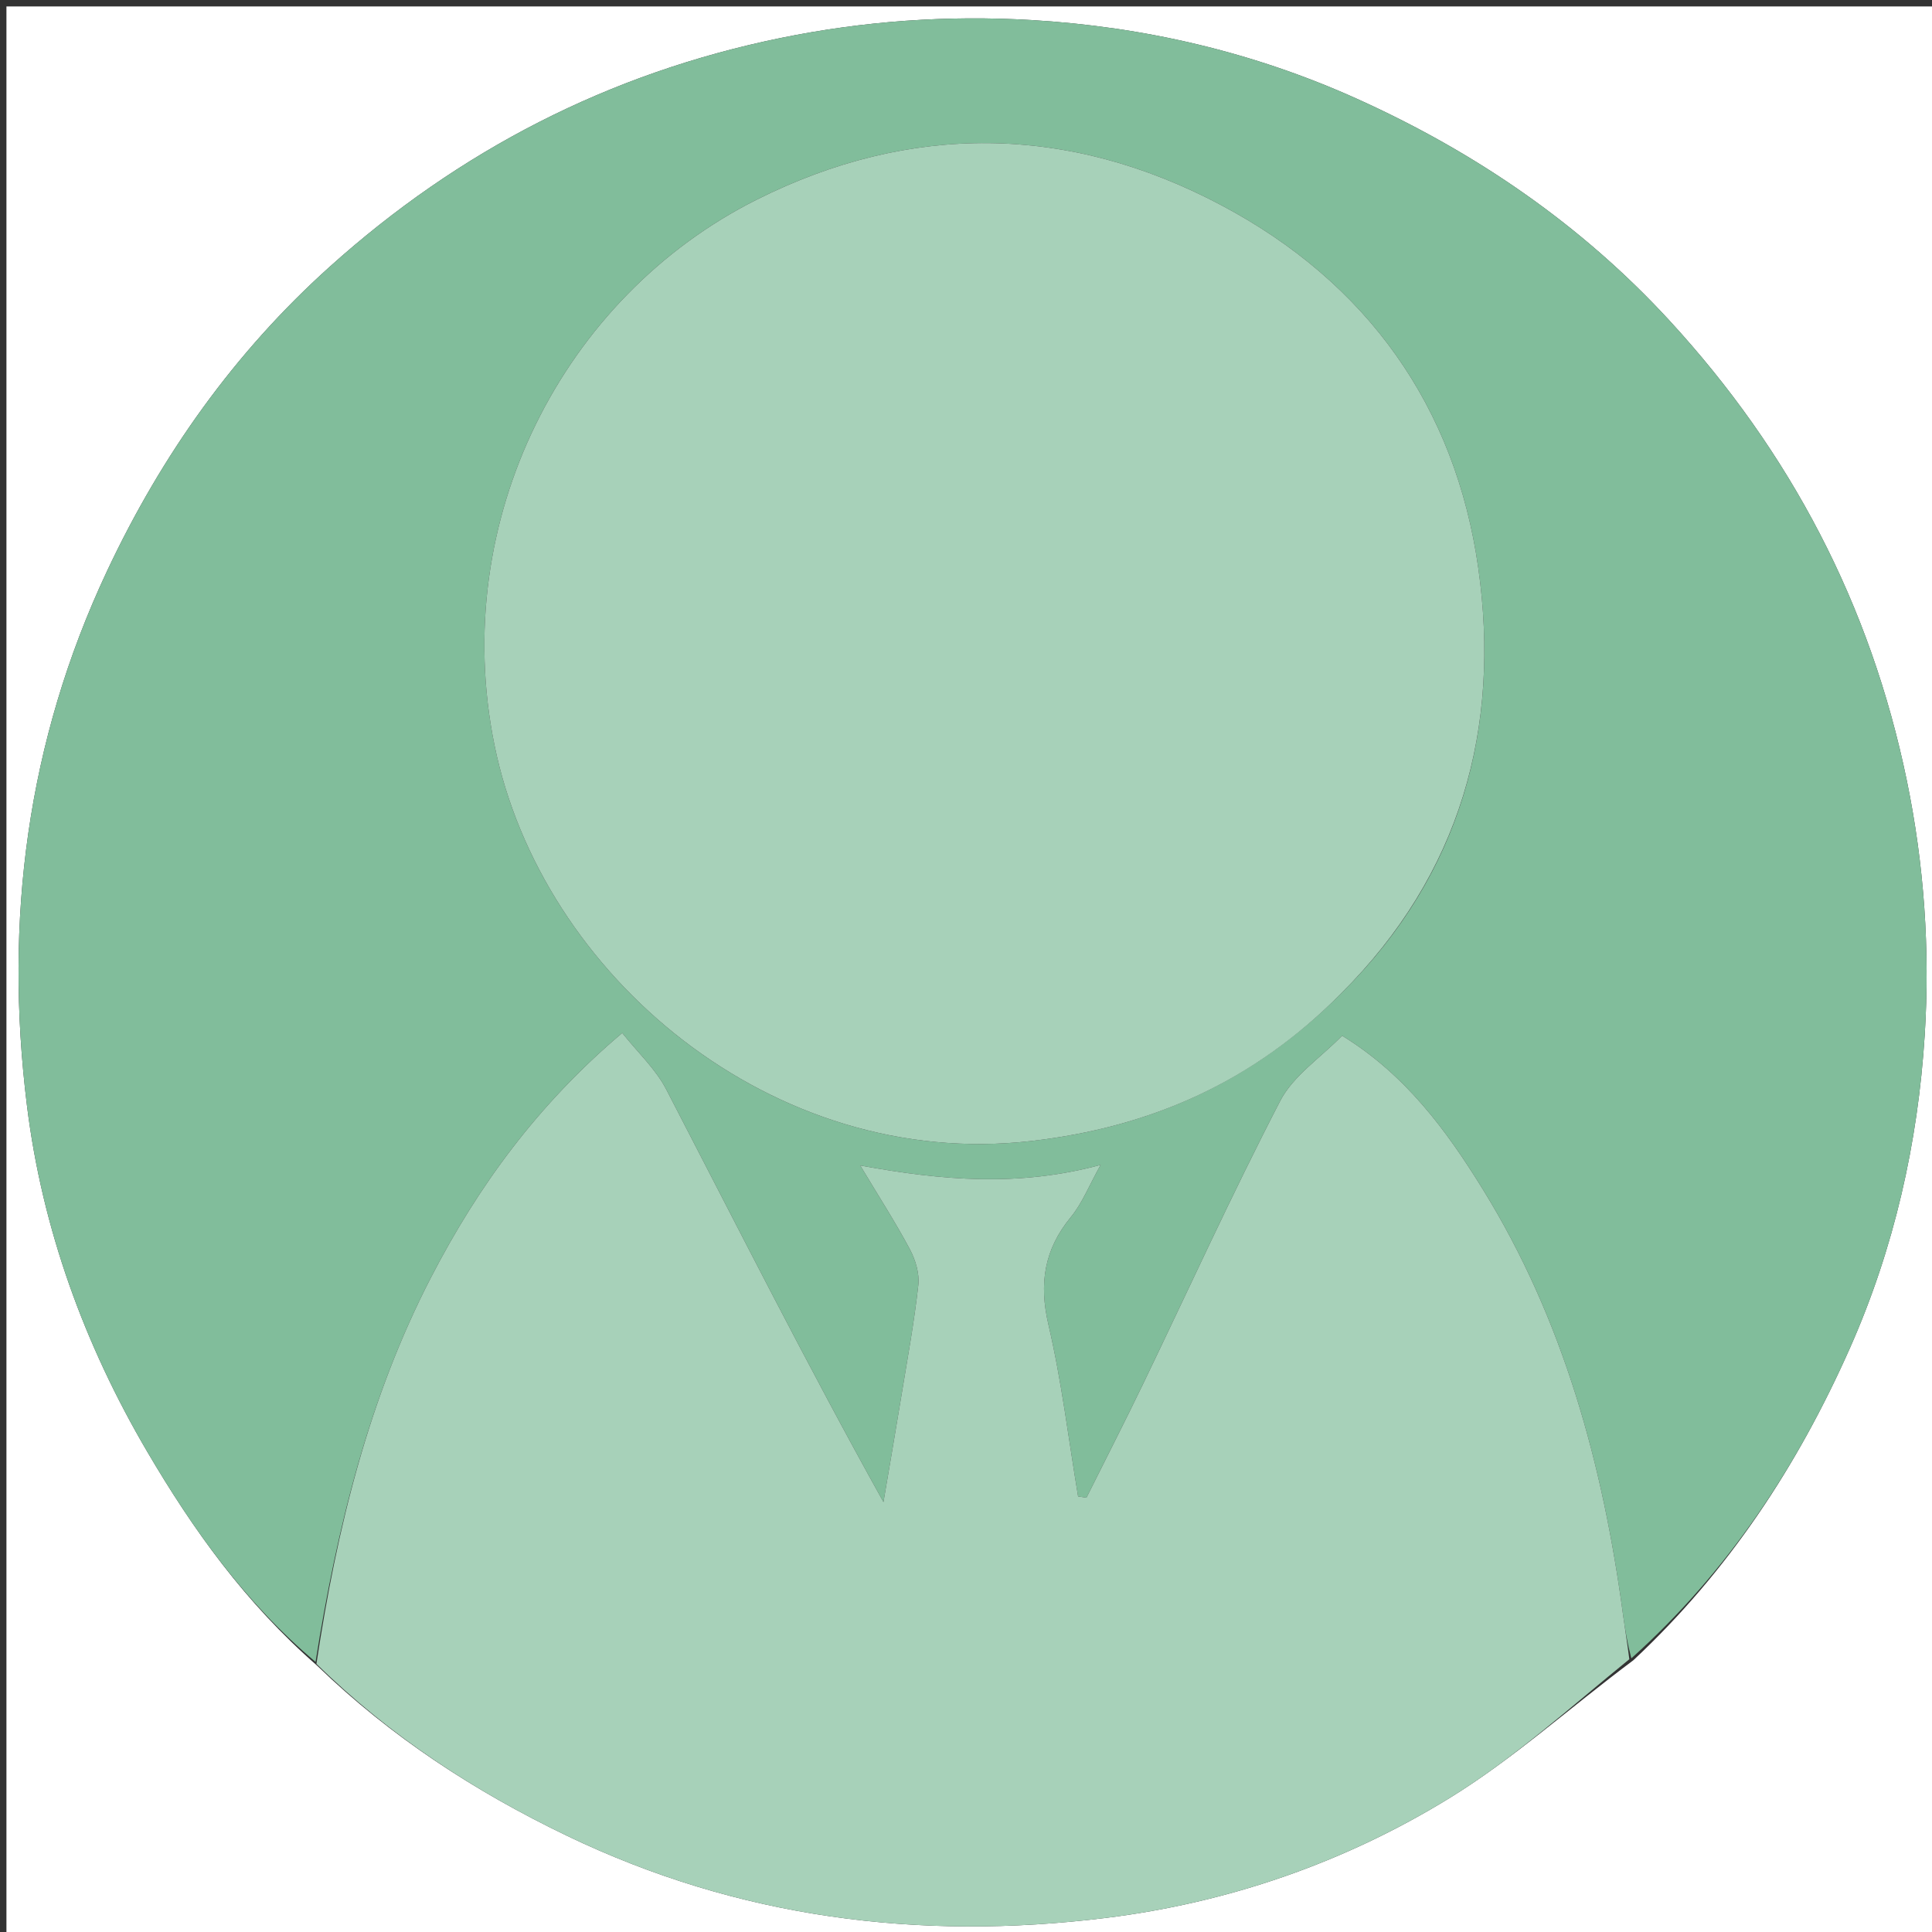
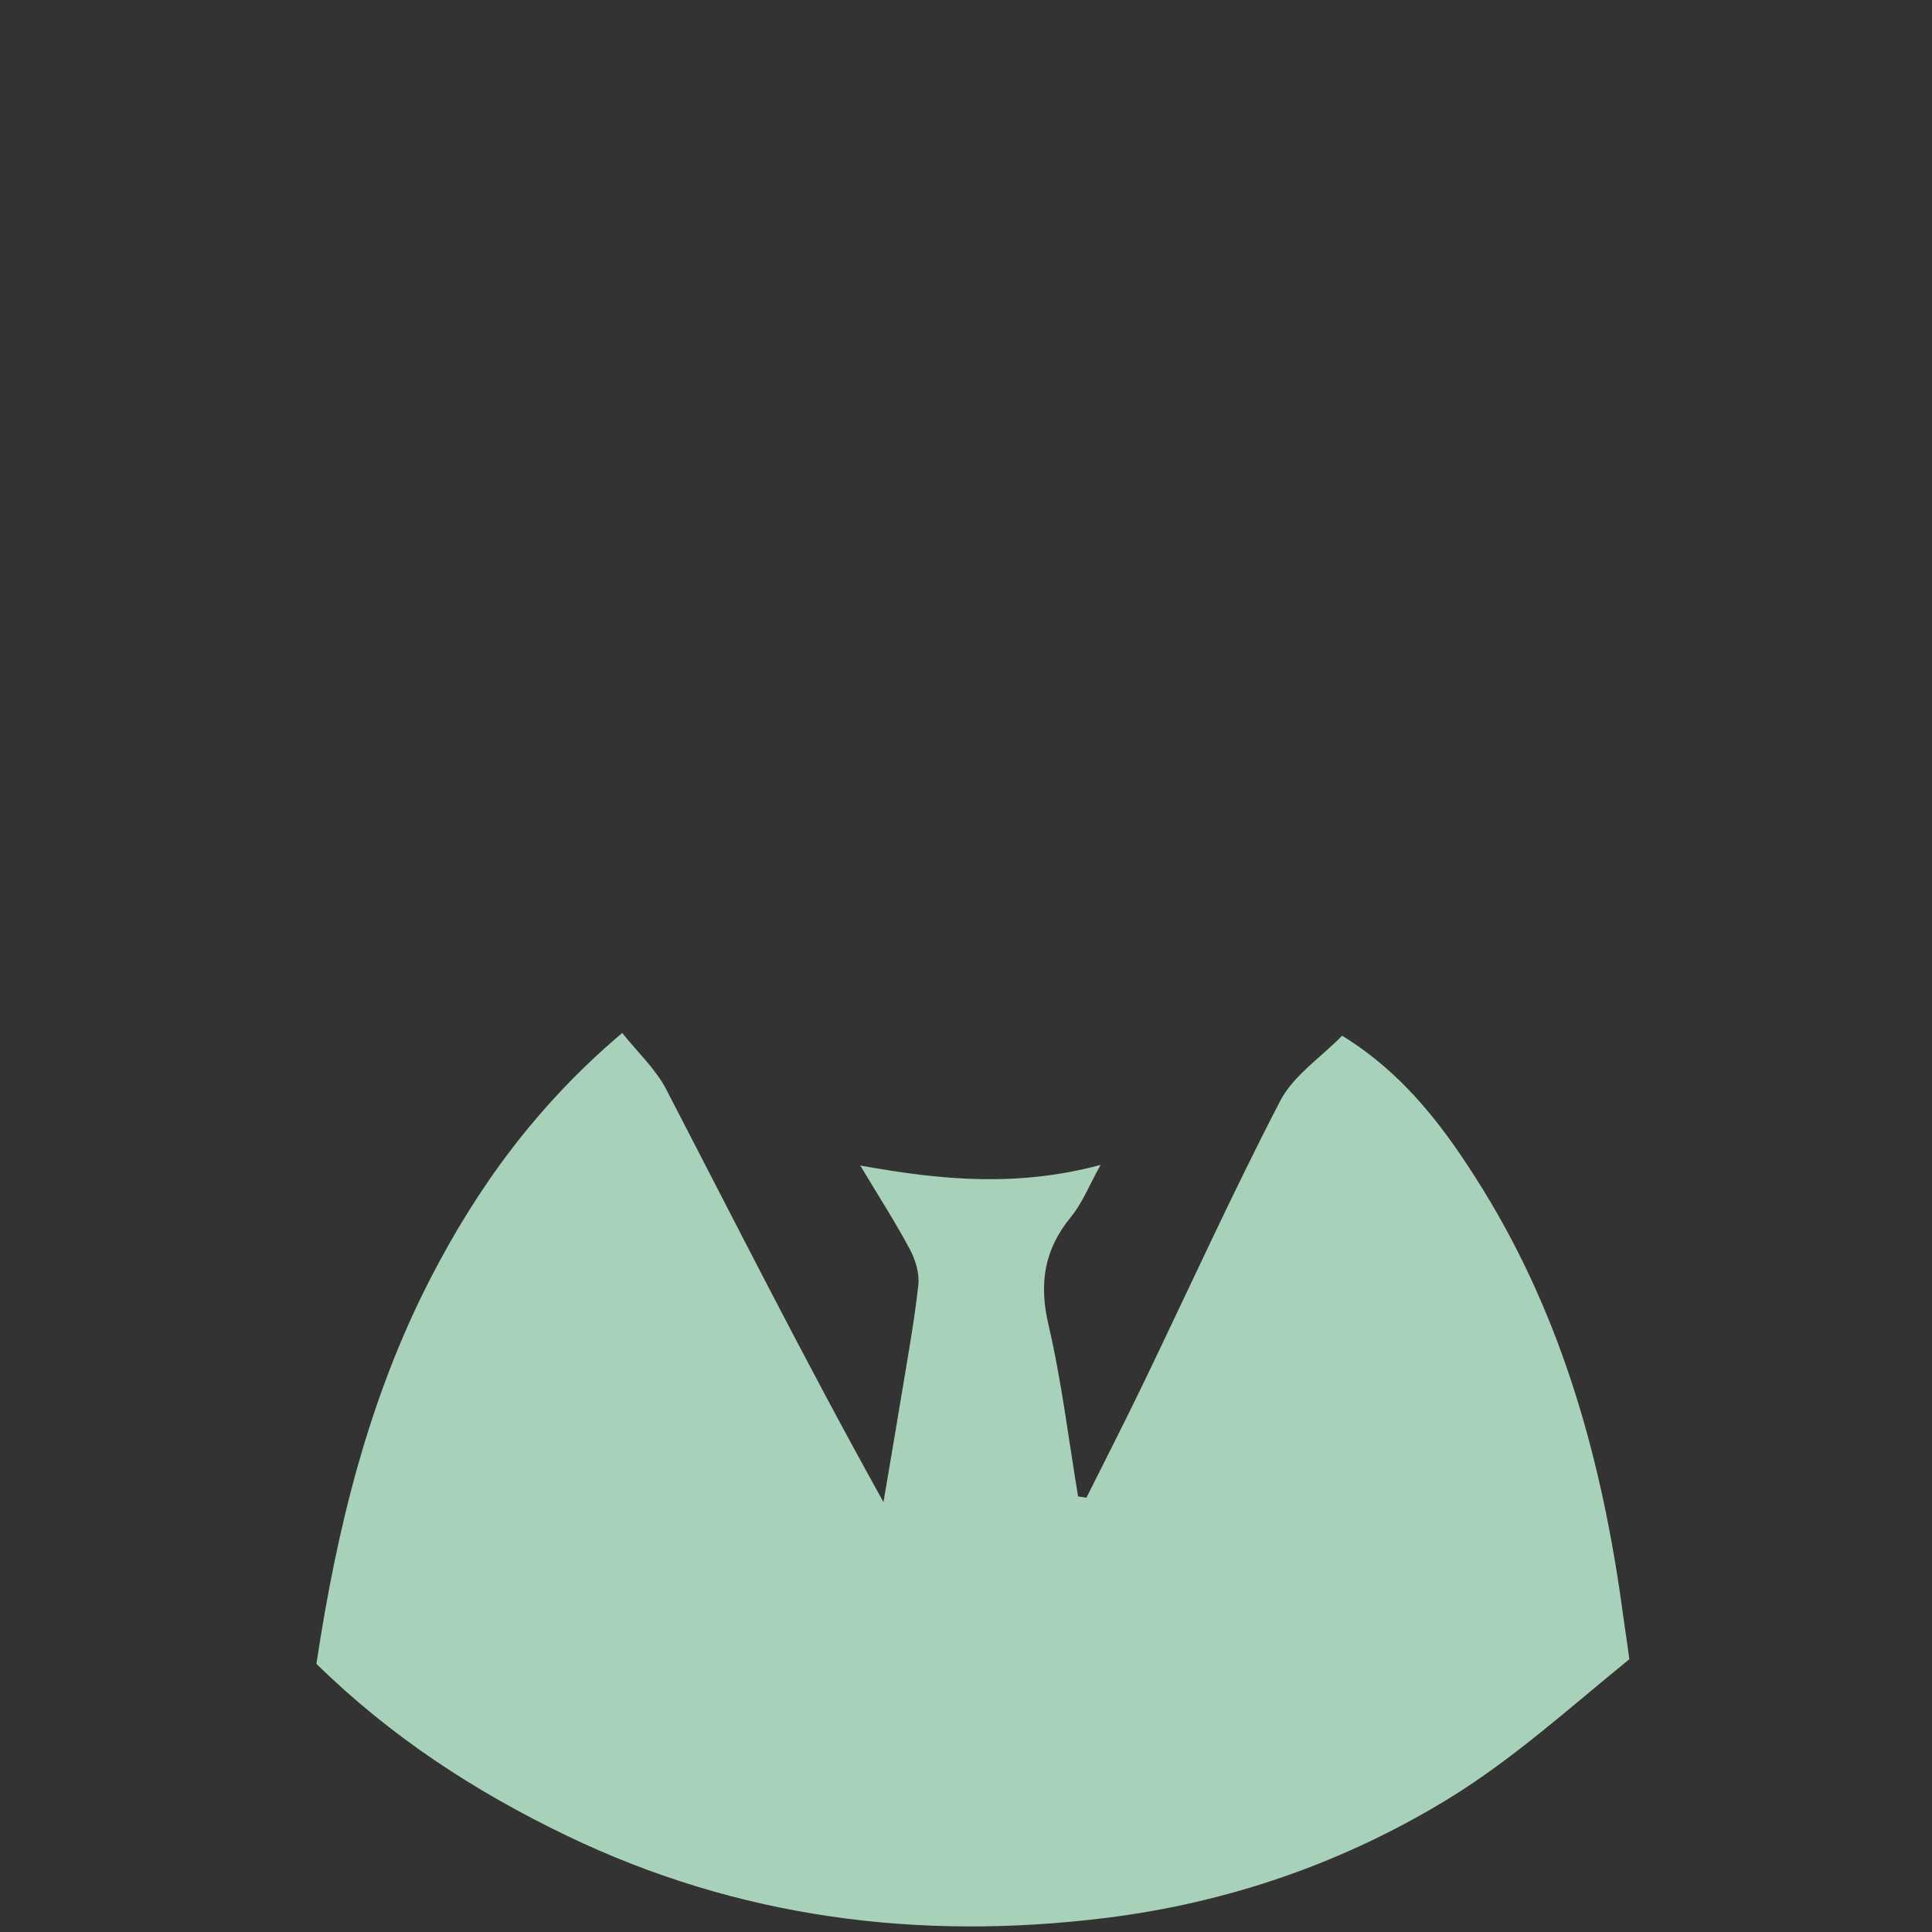
<svg xmlns="http://www.w3.org/2000/svg" id="Layer_1" x="0px" y="0px" width="100%" viewBox="0 0 300 300" xml:space="preserve">
  <rect x="0" y="0" width="300" height="300" fill="#333333" stroke="none" />
-   <path fill="#FFFFFF" opacity="1" stroke="none" d="M301,109  C301,173.333 301,237.167 301,301  C251,301 201,301 151,301  C101,301 51,301 1,301  C1,201 1,101 1,1  C101,1 201,1 301,1  C301,36.833 301,72.667 301,109 M253.62,257.808  C268.326,244.069 279.15,227.616 287.26,209.319  C294.12,193.841 297.82,177.492 298.872,160.687  C299.698,147.484 298.79,134.301 296.096,121.223  C290.466,93.904 278.024,70.19 259.218,49.754  C245.494,34.841 229.079,23.618 210.655,15.315  C194.602,8.082 177.652,4.144 160.156,3.113  C147.113,2.345 134.105,3.257 121.19,5.903  C94.554,11.36 71.277,23.367 51.182,41.434  C36.408,54.717 25.089,70.648 16.607,88.701  C4.17,115.176 0.63,142.962 4.185,171.669  C6.554,190.794 13.092,208.764 22.847,225.391  C29.954,237.504 38.104,248.915 49.271,258.667  C60.683,269.686 73.764,278.2 88.044,285.062  C114.641,297.844 142.674,301.395 171.64,297.824  C190.691,295.476 208.759,289.238 225.087,279.2  C234.981,273.119 243.736,265.183 253.62,257.808 z" />
-   <path fill="#81BD9B" opacity="1" stroke="none" d="M48.998,258.06  C38.104,248.915 29.954,237.504 22.847,225.391  C13.092,208.764 6.554,190.794 4.185,171.669  C0.63,142.962 4.17,115.176 16.607,88.701  C25.089,70.648 36.408,54.717 51.182,41.434  C71.277,23.367 94.554,11.36 121.19,5.903  C134.105,3.257 147.113,2.345 160.156,3.113  C177.652,4.144 194.602,8.082 210.655,15.315  C229.079,23.618 245.494,34.841 259.218,49.754  C278.024,70.19 290.466,93.904 296.096,121.223  C298.79,134.301 299.698,147.484 298.872,160.687  C297.82,177.492 294.12,193.841 287.26,209.319  C279.15,227.616 268.326,244.069 253.31,257.508  C252.677,255.082 252.324,252.962 252.038,250.832  C248.9,227.434 242.794,204.976 230.273,184.708  C224.62,175.558 218.264,166.878 208.402,160.822  C205.038,164.268 200.814,167.038 198.789,170.947  C191.292,185.418 184.547,200.277 177.464,214.963  C174.617,220.866 171.626,226.7 168.701,232.565  C168.269,232.498 167.838,232.43 167.406,232.363  C165.919,223.468 164.854,214.474 162.805,205.71  C161.31,199.312 162.132,194.041 166.282,188.985  C168.06,186.819 169.125,184.066 170.902,180.885  C158.184,184.308 146.4,183.32 133.577,180.975  C136.501,185.856 139.065,189.829 141.28,193.987  C142.153,195.627 142.795,197.742 142.597,199.537  C141.964,205.279 140.91,210.977 139.976,216.685  C139.072,222.207 138.116,227.72 137.183,233.237  C125.261,211.819 114.48,190.425 103.453,169.159  C101.805,165.981 99.004,163.4 96.62,160.397  C83.456,171.522 74.219,184.239 66.929,198.351  C57.241,217.102 52.3,237.353 48.998,258.06 M208.509,154.002  C226.879,135.696 233.053,112.94 229.545,88.187  C226,63.165 212.32,43.876 189.642,31.863  C165.831,19.249 141.317,19.056 117.487,31.01  C87.44,46.082 69.67,80.715 76.778,115.68  C84.061,151.5 120.013,181.759 160.075,177.183  C178.865,175.037 194.781,167.883 208.509,154.002 z" />
  <path fill="#A7D1B9" opacity="1" stroke="none" d="M49.134,258.363  C52.3,237.353 57.241,217.102 66.929,198.351  C74.219,184.239 83.456,171.522 96.62,160.397  C99.004,163.4 101.805,165.981 103.453,169.159  C114.48,190.425 125.261,211.819 137.183,233.237  C138.116,227.72 139.072,222.207 139.976,216.685  C140.91,210.977 141.964,205.279 142.597,199.537  C142.795,197.742 142.153,195.627 141.28,193.987  C139.065,189.829 136.501,185.856 133.577,180.975  C146.4,183.32 158.184,184.308 170.902,180.885  C169.125,184.066 168.06,186.819 166.282,188.985  C162.132,194.041 161.31,199.312 162.805,205.71  C164.854,214.474 165.919,223.468 167.406,232.363  C167.838,232.43 168.269,232.498 168.701,232.565  C171.626,226.7 174.617,220.866 177.464,214.963  C184.547,200.277 191.292,185.418 198.789,170.947  C200.814,167.038 205.038,164.268 208.402,160.822  C218.264,166.878 224.62,175.558 230.273,184.708  C242.794,204.976 248.9,227.434 252.038,250.832  C252.324,252.962 252.677,255.082 253.001,257.644  C243.736,265.183 234.981,273.119 225.087,279.2  C208.759,289.238 190.691,295.476 171.64,297.824  C142.674,301.395 114.641,297.844 88.044,285.062  C73.764,278.2 60.683,269.686 49.134,258.363 z" />
-   <path fill="#A7D1B9" opacity="1" stroke="none" d="M208.257,154.253  C194.781,167.883 178.865,175.037 160.075,177.183  C120.013,181.759 84.061,151.5 76.778,115.68  C69.67,80.715 87.44,46.082 117.487,31.01  C141.317,19.056 165.831,19.249 189.642,31.863  C212.32,43.876 226,63.165 229.545,88.187  C233.053,112.94 226.879,135.696 208.257,154.253 z" />
</svg>